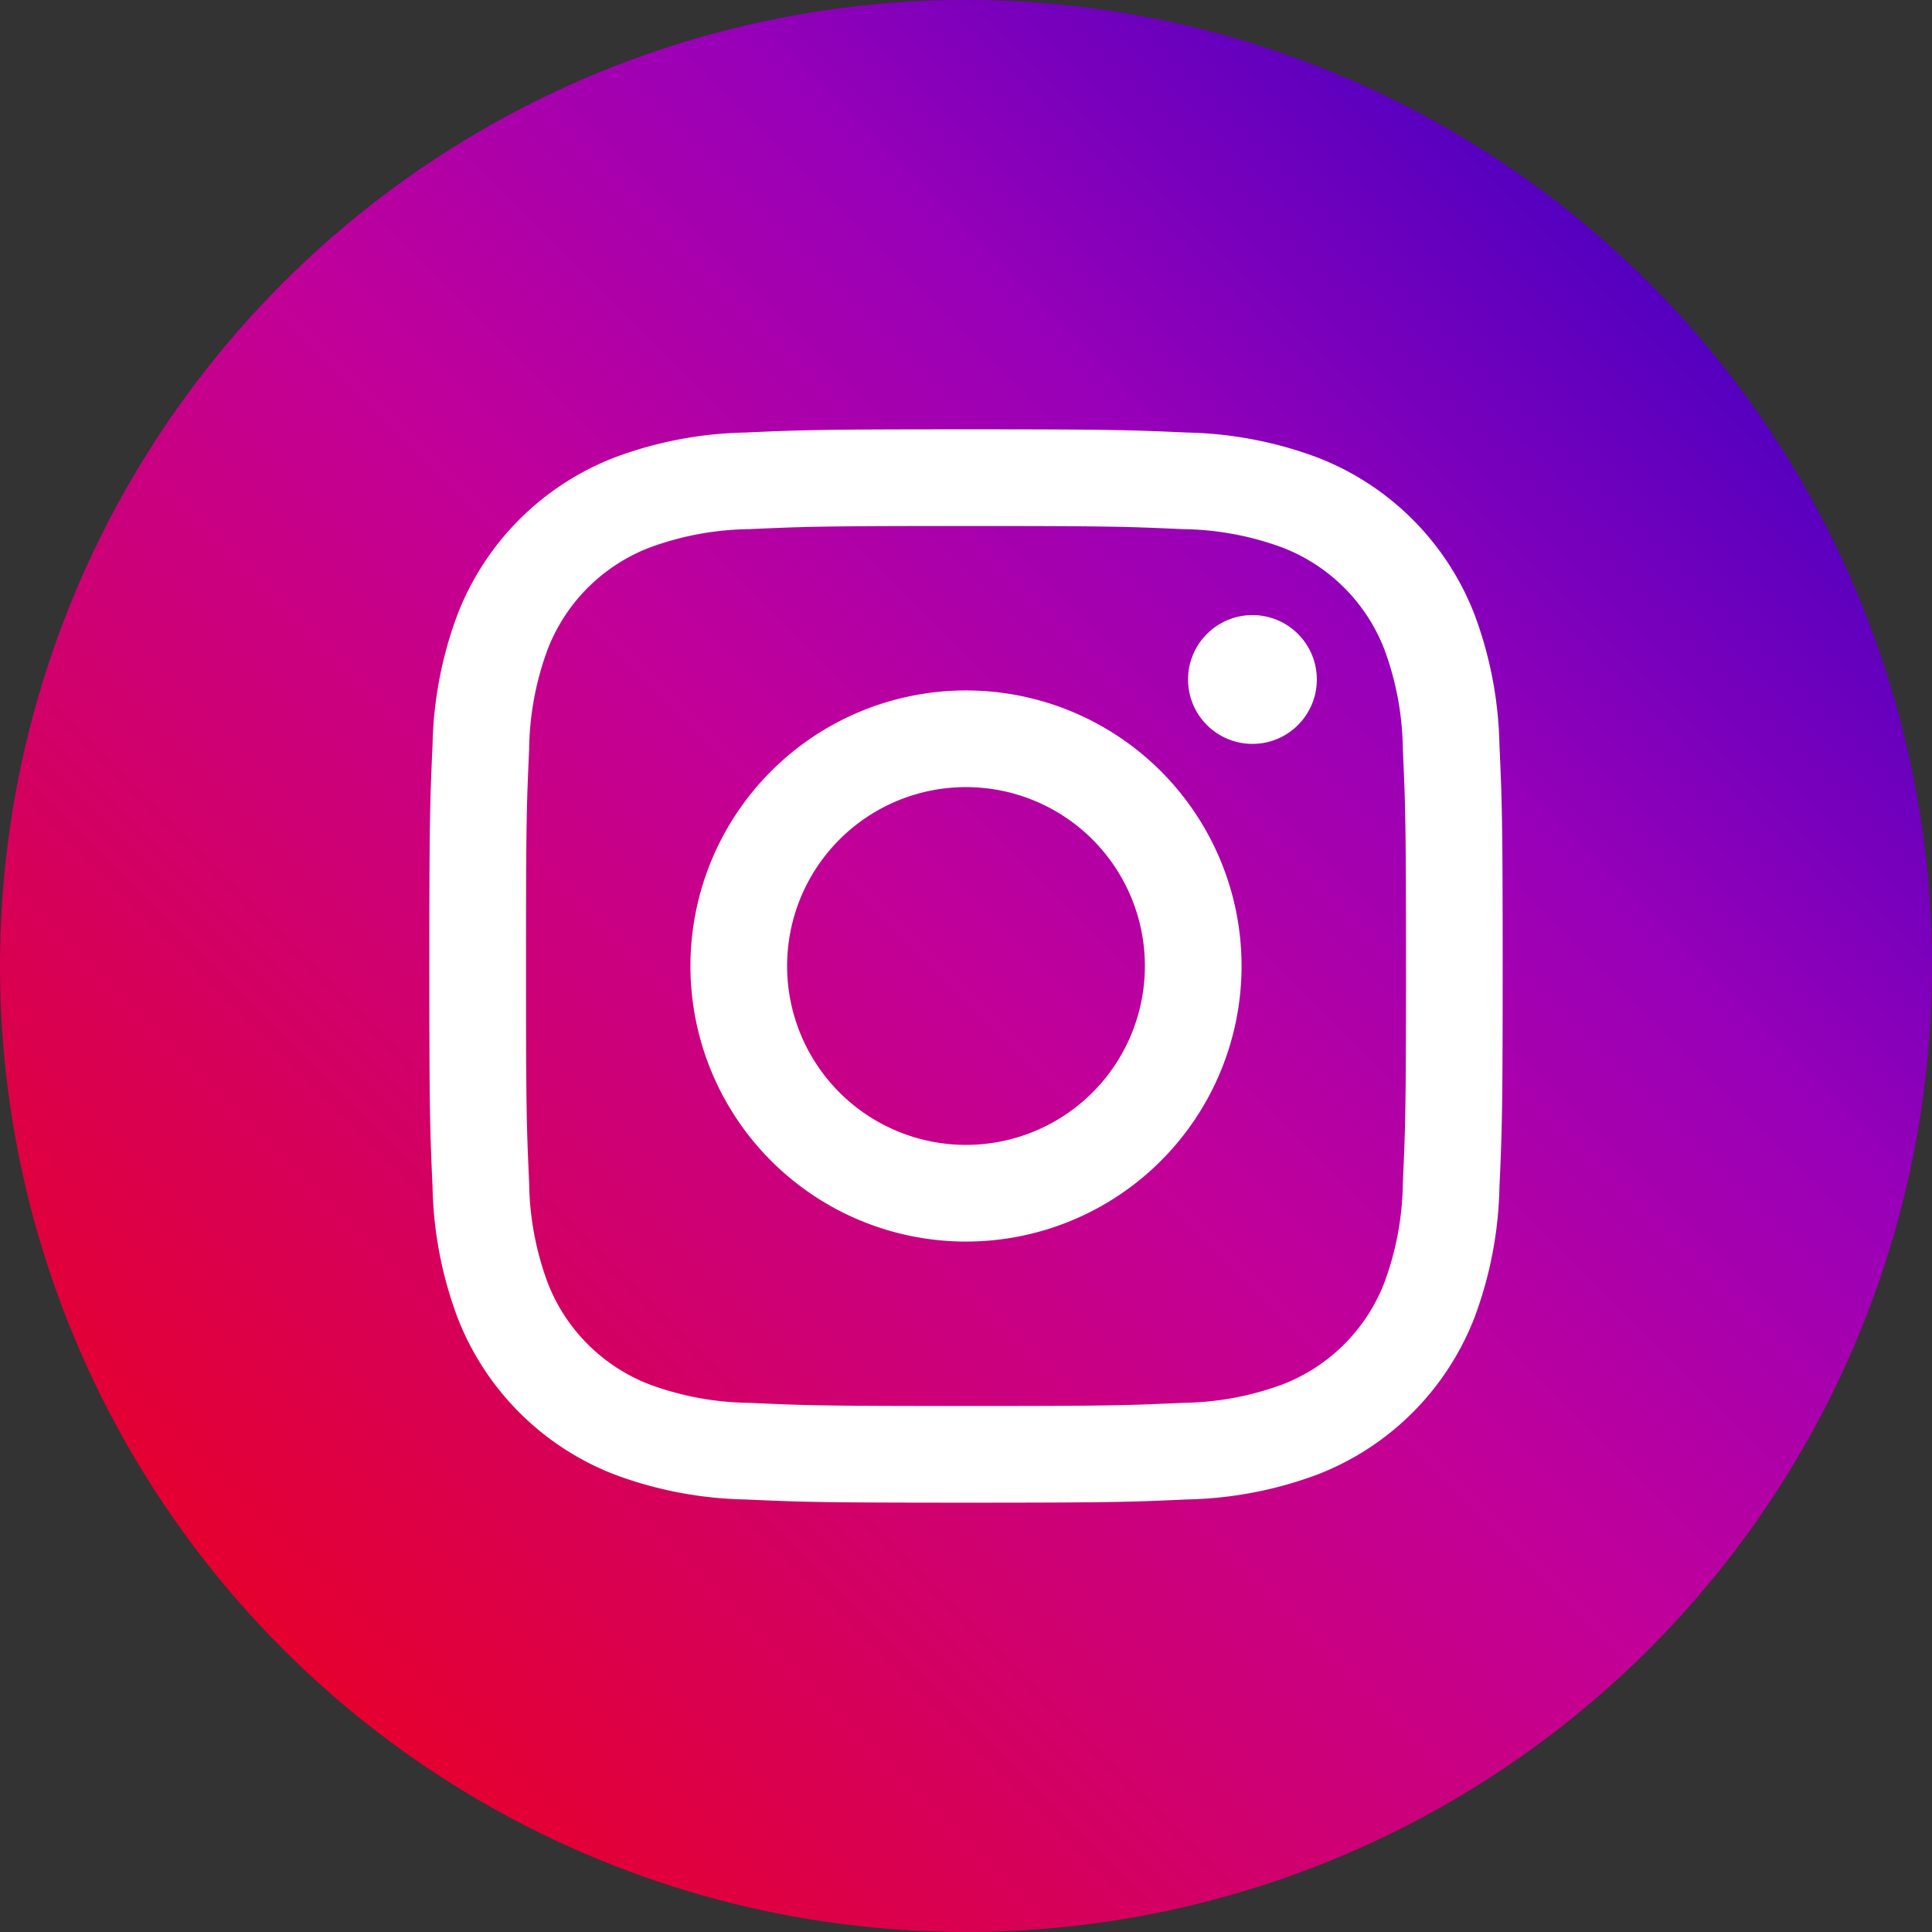
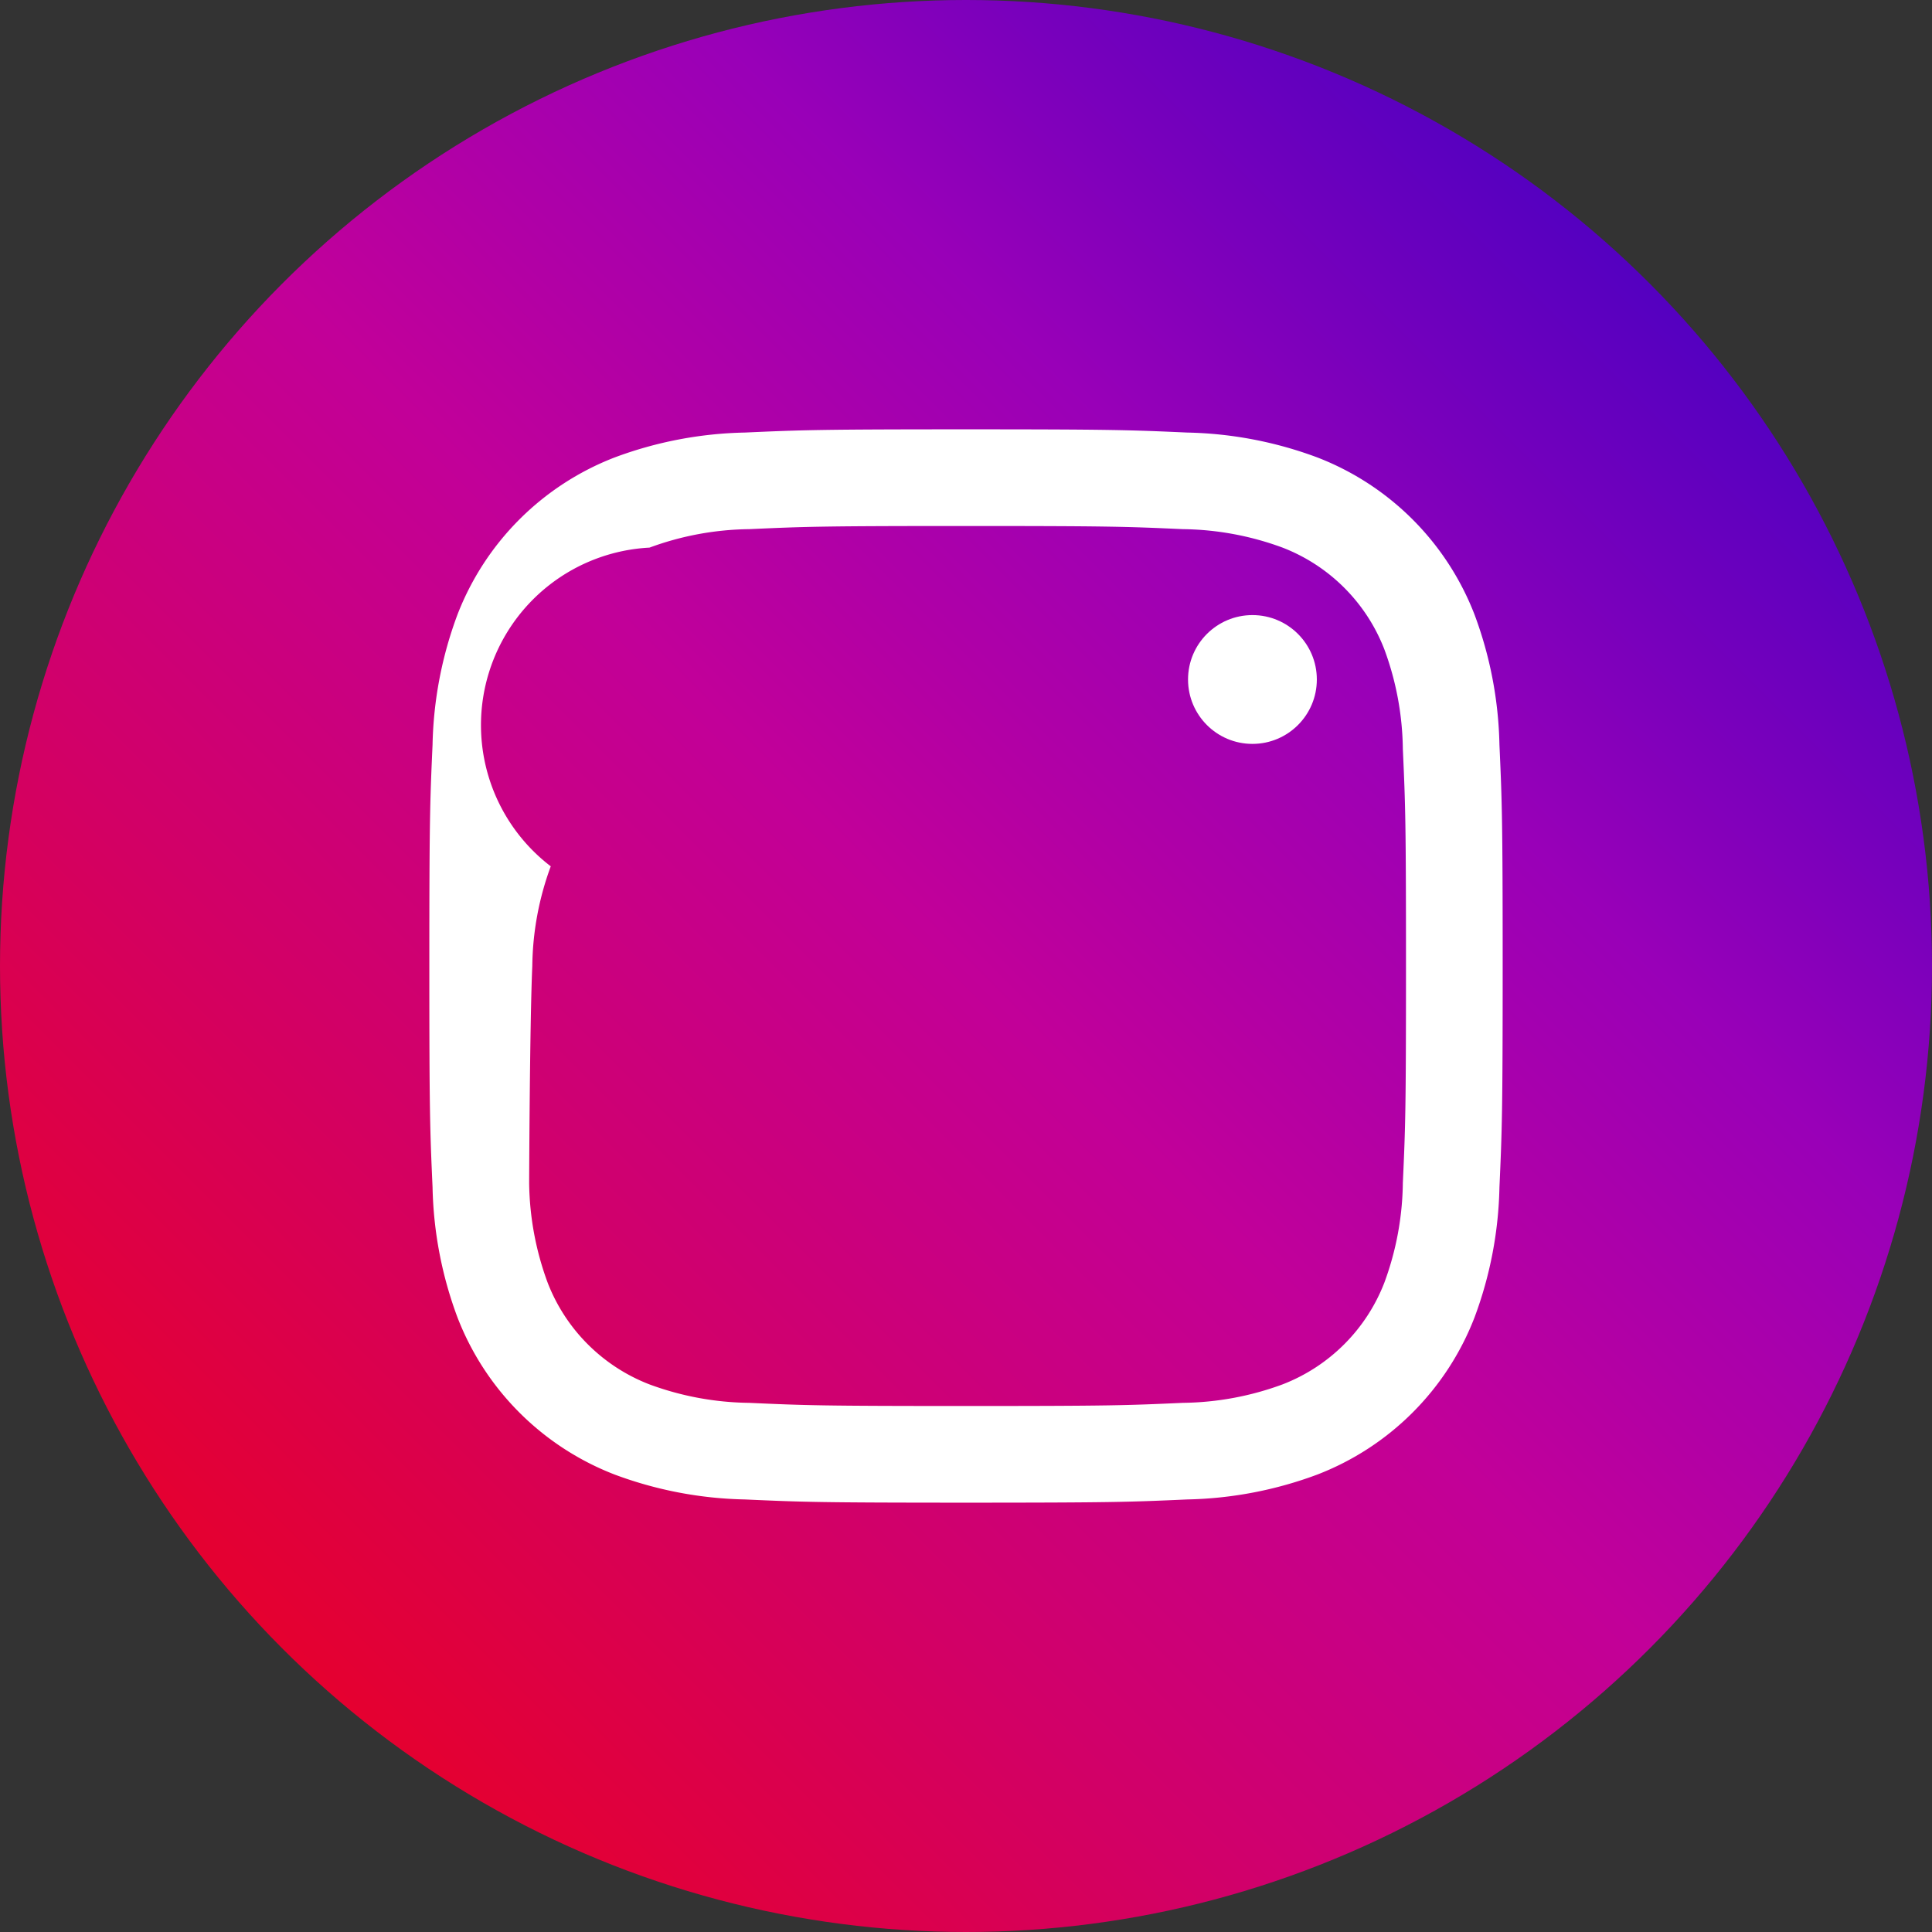
<svg xmlns="http://www.w3.org/2000/svg" width="27" height="27" viewBox="0 0 27 27">
  <rect x="0" y="0" width="27" height="27" fill="#333333" stroke="none" />
  <defs>
    <linearGradient id="名称未設定グラデーション_23" y1="13.5" x2="27" y2="13.5" gradientTransform="translate(-5.592 13.5) rotate(-45)" gradientUnits="userSpaceOnUse">
      <stop offset="0" stop-color="#e5002f" />
      <stop offset="0.25" stop-color="#d20067" />
      <stop offset="0.5" stop-color="#c20099" />
      <stop offset="0.752" stop-color="#9900b8" />
      <stop offset="1" stop-color="#5400c0" />
    </linearGradient>
  </defs>
  <title>icon_instagram</title>
  <g id="レイヤー_2" data-name="レイヤー 2">
    <g id="レイヤー_1-2" data-name="レイヤー 1">
      <circle cx="13.5" cy="13.5" r="13.5" style="fill:url(#名称未設定グラデーション_23)" />
-       <path d="M13.5,7.351c2.003,0,2.24.008,3.031.044a4.149,4.149,0,0,1,1.393.258,2.484,2.484,0,0,1,1.423,1.423,4.149,4.149,0,0,1,.258,1.393c.036.791.044,1.028.044,3.031s-.008,2.24-.044,3.031a4.149,4.149,0,0,1-.258,1.393,2.484,2.484,0,0,1-1.423,1.423,4.149,4.149,0,0,1-1.393.258c-.791.036-1.028.044-3.031.044s-2.24-.008-3.031-.044a4.149,4.149,0,0,1-1.393-.258,2.484,2.484,0,0,1-1.423-1.423,4.149,4.149,0,0,1-.258-1.393c-.036-.791-.044-1.028-.044-3.031s.008-2.24.044-3.031a4.149,4.149,0,0,1,.258-1.393A2.484,2.484,0,0,1,9.077,7.653a4.149,4.149,0,0,1,1.393-.258c.791-.036,1.028-.044,3.031-.044M13.5,6c-2.037,0-2.292.009-3.092.045a5.507,5.507,0,0,0-1.821.349A3.836,3.836,0,0,0,6.394,8.587a5.507,5.507,0,0,0-.349,1.821C6.009,11.208,6,11.463,6,13.5s.009,2.292.045,3.092a5.507,5.507,0,0,0,.349,1.821,3.836,3.836,0,0,0,2.193,2.193,5.507,5.507,0,0,0,1.821.349c.8.036,1.055.045,3.092.045s2.292-.009,3.092-.045a5.507,5.507,0,0,0,1.821-.349,3.836,3.836,0,0,0,2.193-2.193,5.507,5.507,0,0,0,.349-1.821c.036-.8.045-1.055.045-3.092s-.009-2.292-.045-3.092a5.507,5.507,0,0,0-.349-1.821,3.836,3.836,0,0,0-2.193-2.193,5.507,5.507,0,0,0-1.821-.349C15.792,6.009,15.537,6,13.5,6Z" style="fill:#fff" />
-       <path d="M13.5,9.649A3.851,3.851,0,1,0,17.351,13.5,3.852,3.852,0,0,0,13.5,9.649ZM13.5,16A2.5,2.5,0,1,1,16,13.5,2.5,2.5,0,0,1,13.5,16Z" style="fill:#fff" />
+       <path d="M13.5,7.351c2.003,0,2.24.008,3.031.044a4.149,4.149,0,0,1,1.393.258,2.484,2.484,0,0,1,1.423,1.423,4.149,4.149,0,0,1,.258,1.393c.036.791.044,1.028.044,3.031s-.008,2.24-.044,3.031a4.149,4.149,0,0,1-.258,1.393,2.484,2.484,0,0,1-1.423,1.423,4.149,4.149,0,0,1-1.393.258c-.791.036-1.028.044-3.031.044s-2.24-.008-3.031-.044a4.149,4.149,0,0,1-1.393-.258,2.484,2.484,0,0,1-1.423-1.423,4.149,4.149,0,0,1-.258-1.393s.008-2.24.044-3.031a4.149,4.149,0,0,1,.258-1.393A2.484,2.484,0,0,1,9.077,7.653a4.149,4.149,0,0,1,1.393-.258c.791-.036,1.028-.044,3.031-.044M13.5,6c-2.037,0-2.292.009-3.092.045a5.507,5.507,0,0,0-1.821.349A3.836,3.836,0,0,0,6.394,8.587a5.507,5.507,0,0,0-.349,1.821C6.009,11.208,6,11.463,6,13.5s.009,2.292.045,3.092a5.507,5.507,0,0,0,.349,1.821,3.836,3.836,0,0,0,2.193,2.193,5.507,5.507,0,0,0,1.821.349c.8.036,1.055.045,3.092.045s2.292-.009,3.092-.045a5.507,5.507,0,0,0,1.821-.349,3.836,3.836,0,0,0,2.193-2.193,5.507,5.507,0,0,0,.349-1.821c.036-.8.045-1.055.045-3.092s-.009-2.292-.045-3.092a5.507,5.507,0,0,0-.349-1.821,3.836,3.836,0,0,0-2.193-2.193,5.507,5.507,0,0,0-1.821-.349C15.792,6.009,15.537,6,13.5,6Z" style="fill:#fff" />
      <circle cx="17.503" cy="9.496" r="0.9" style="fill:#fff" />
    </g>
  </g>
</svg>